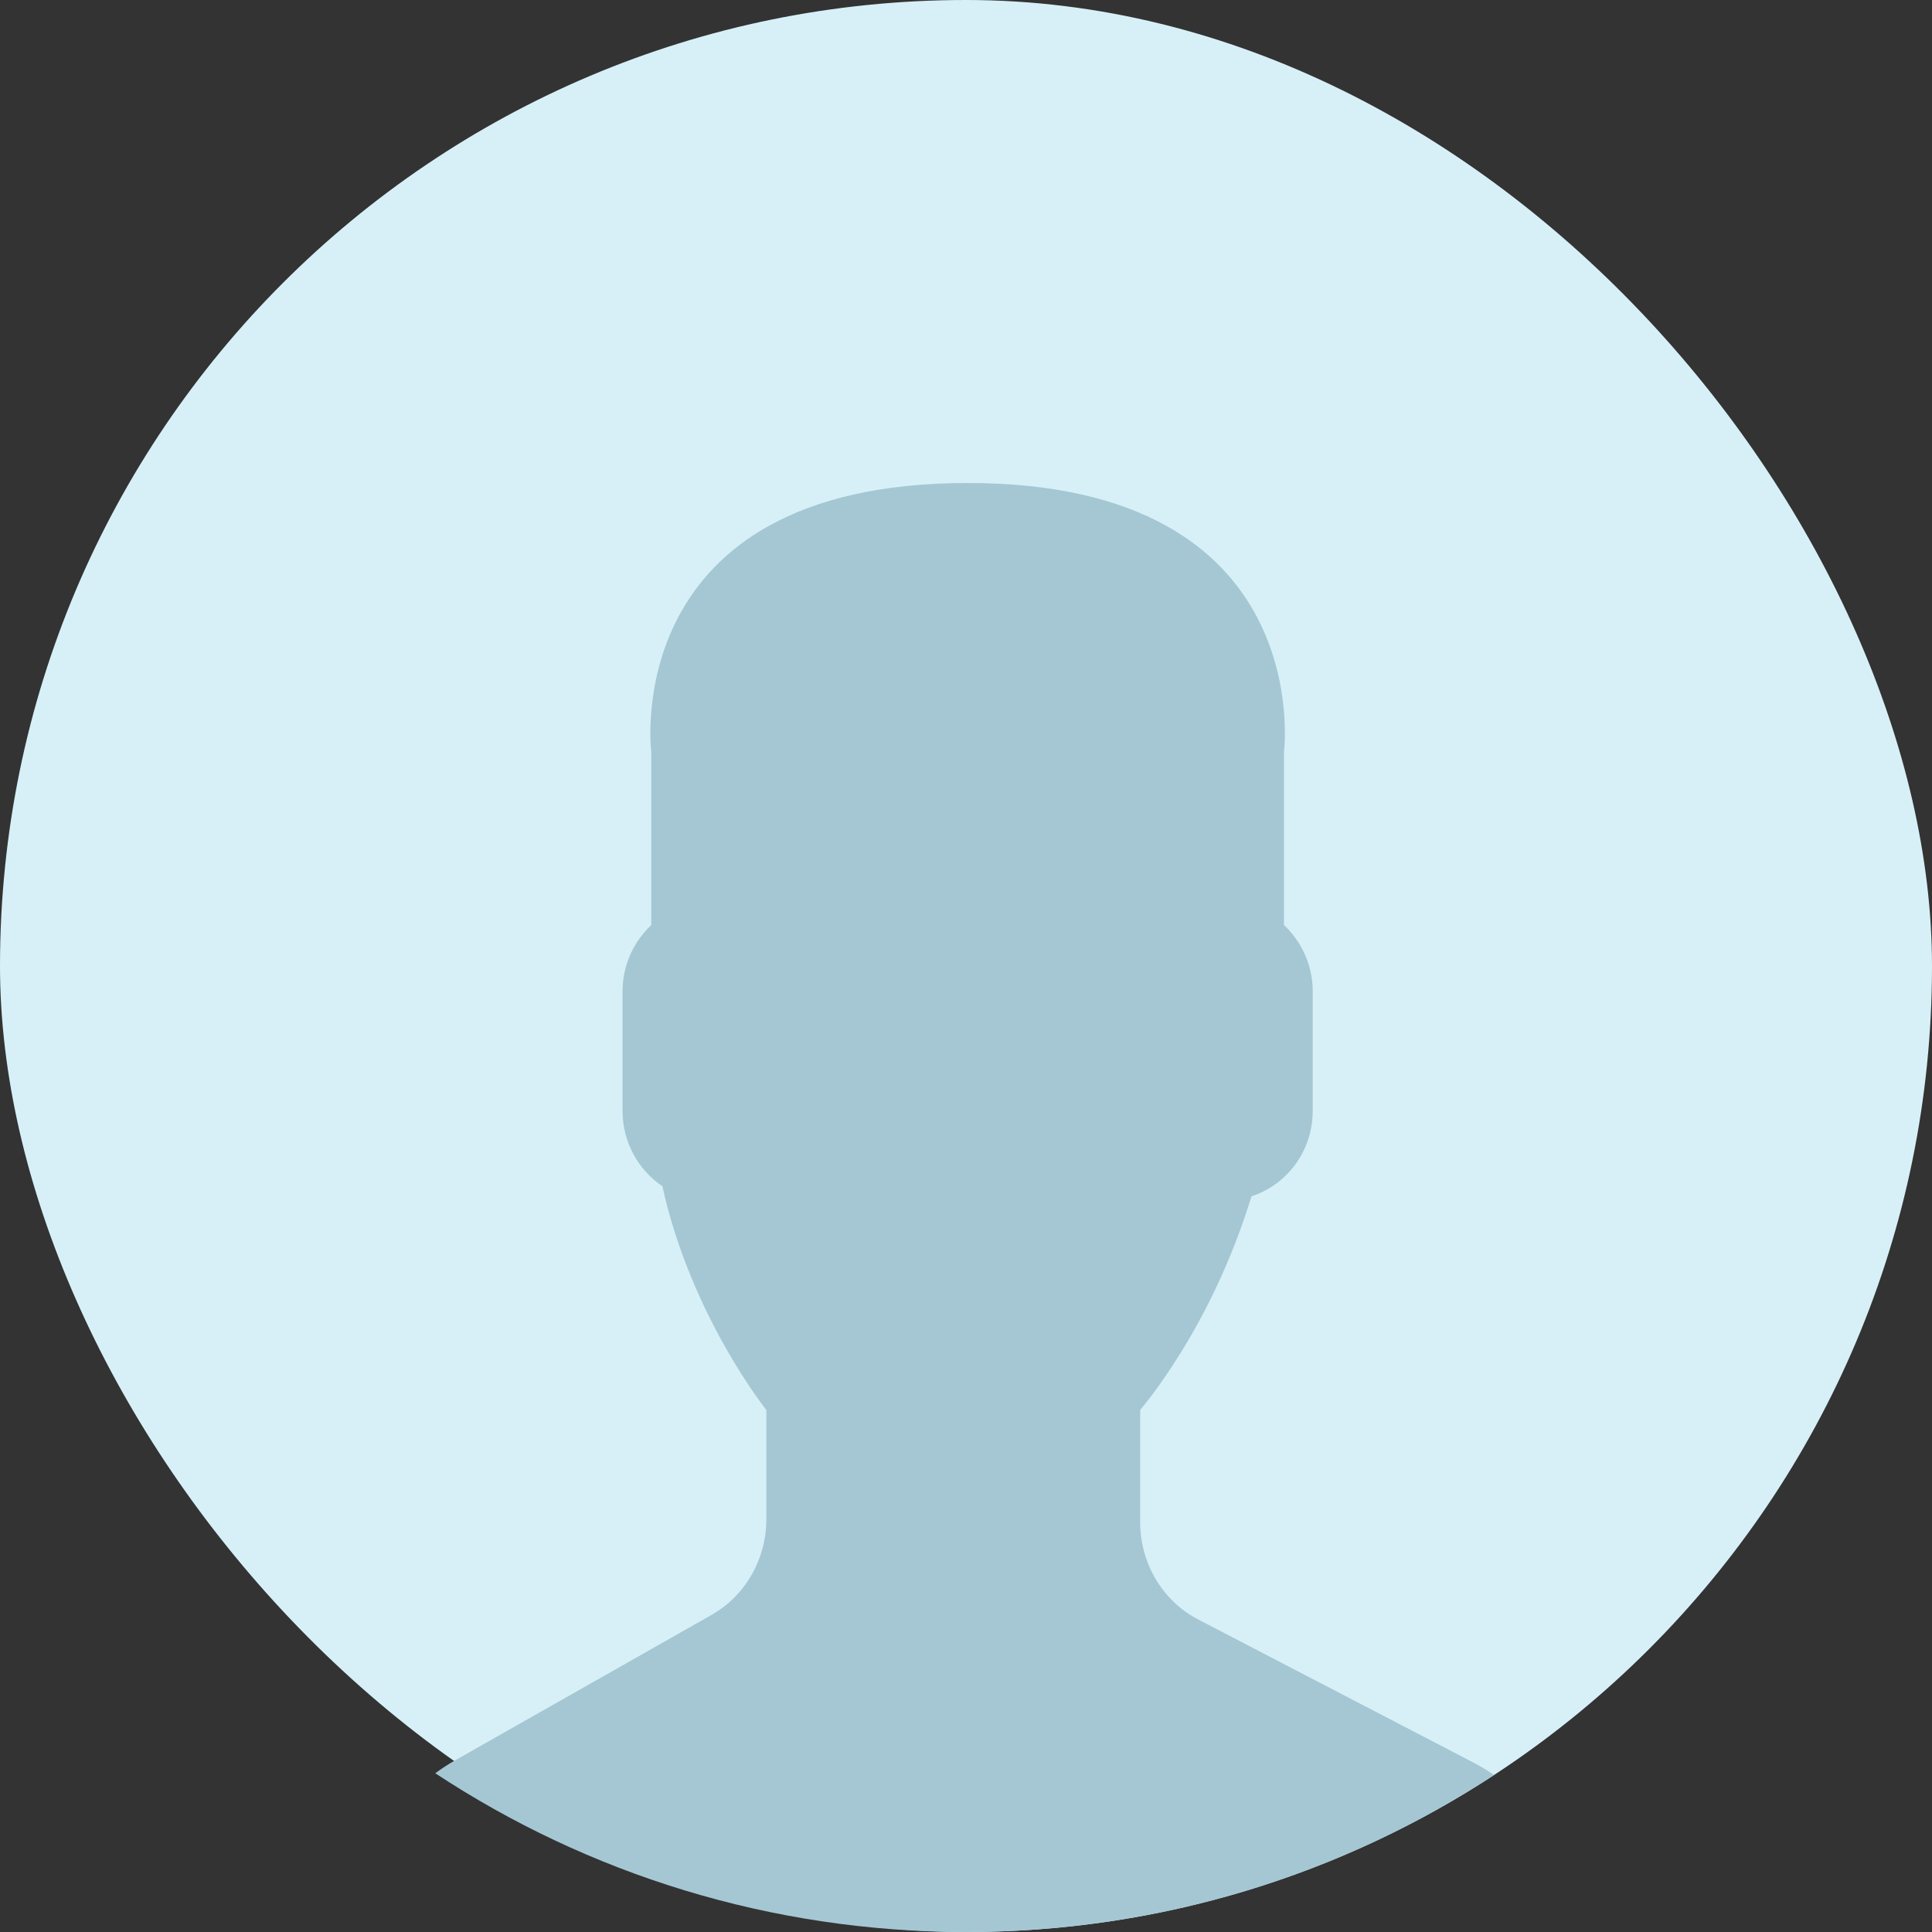
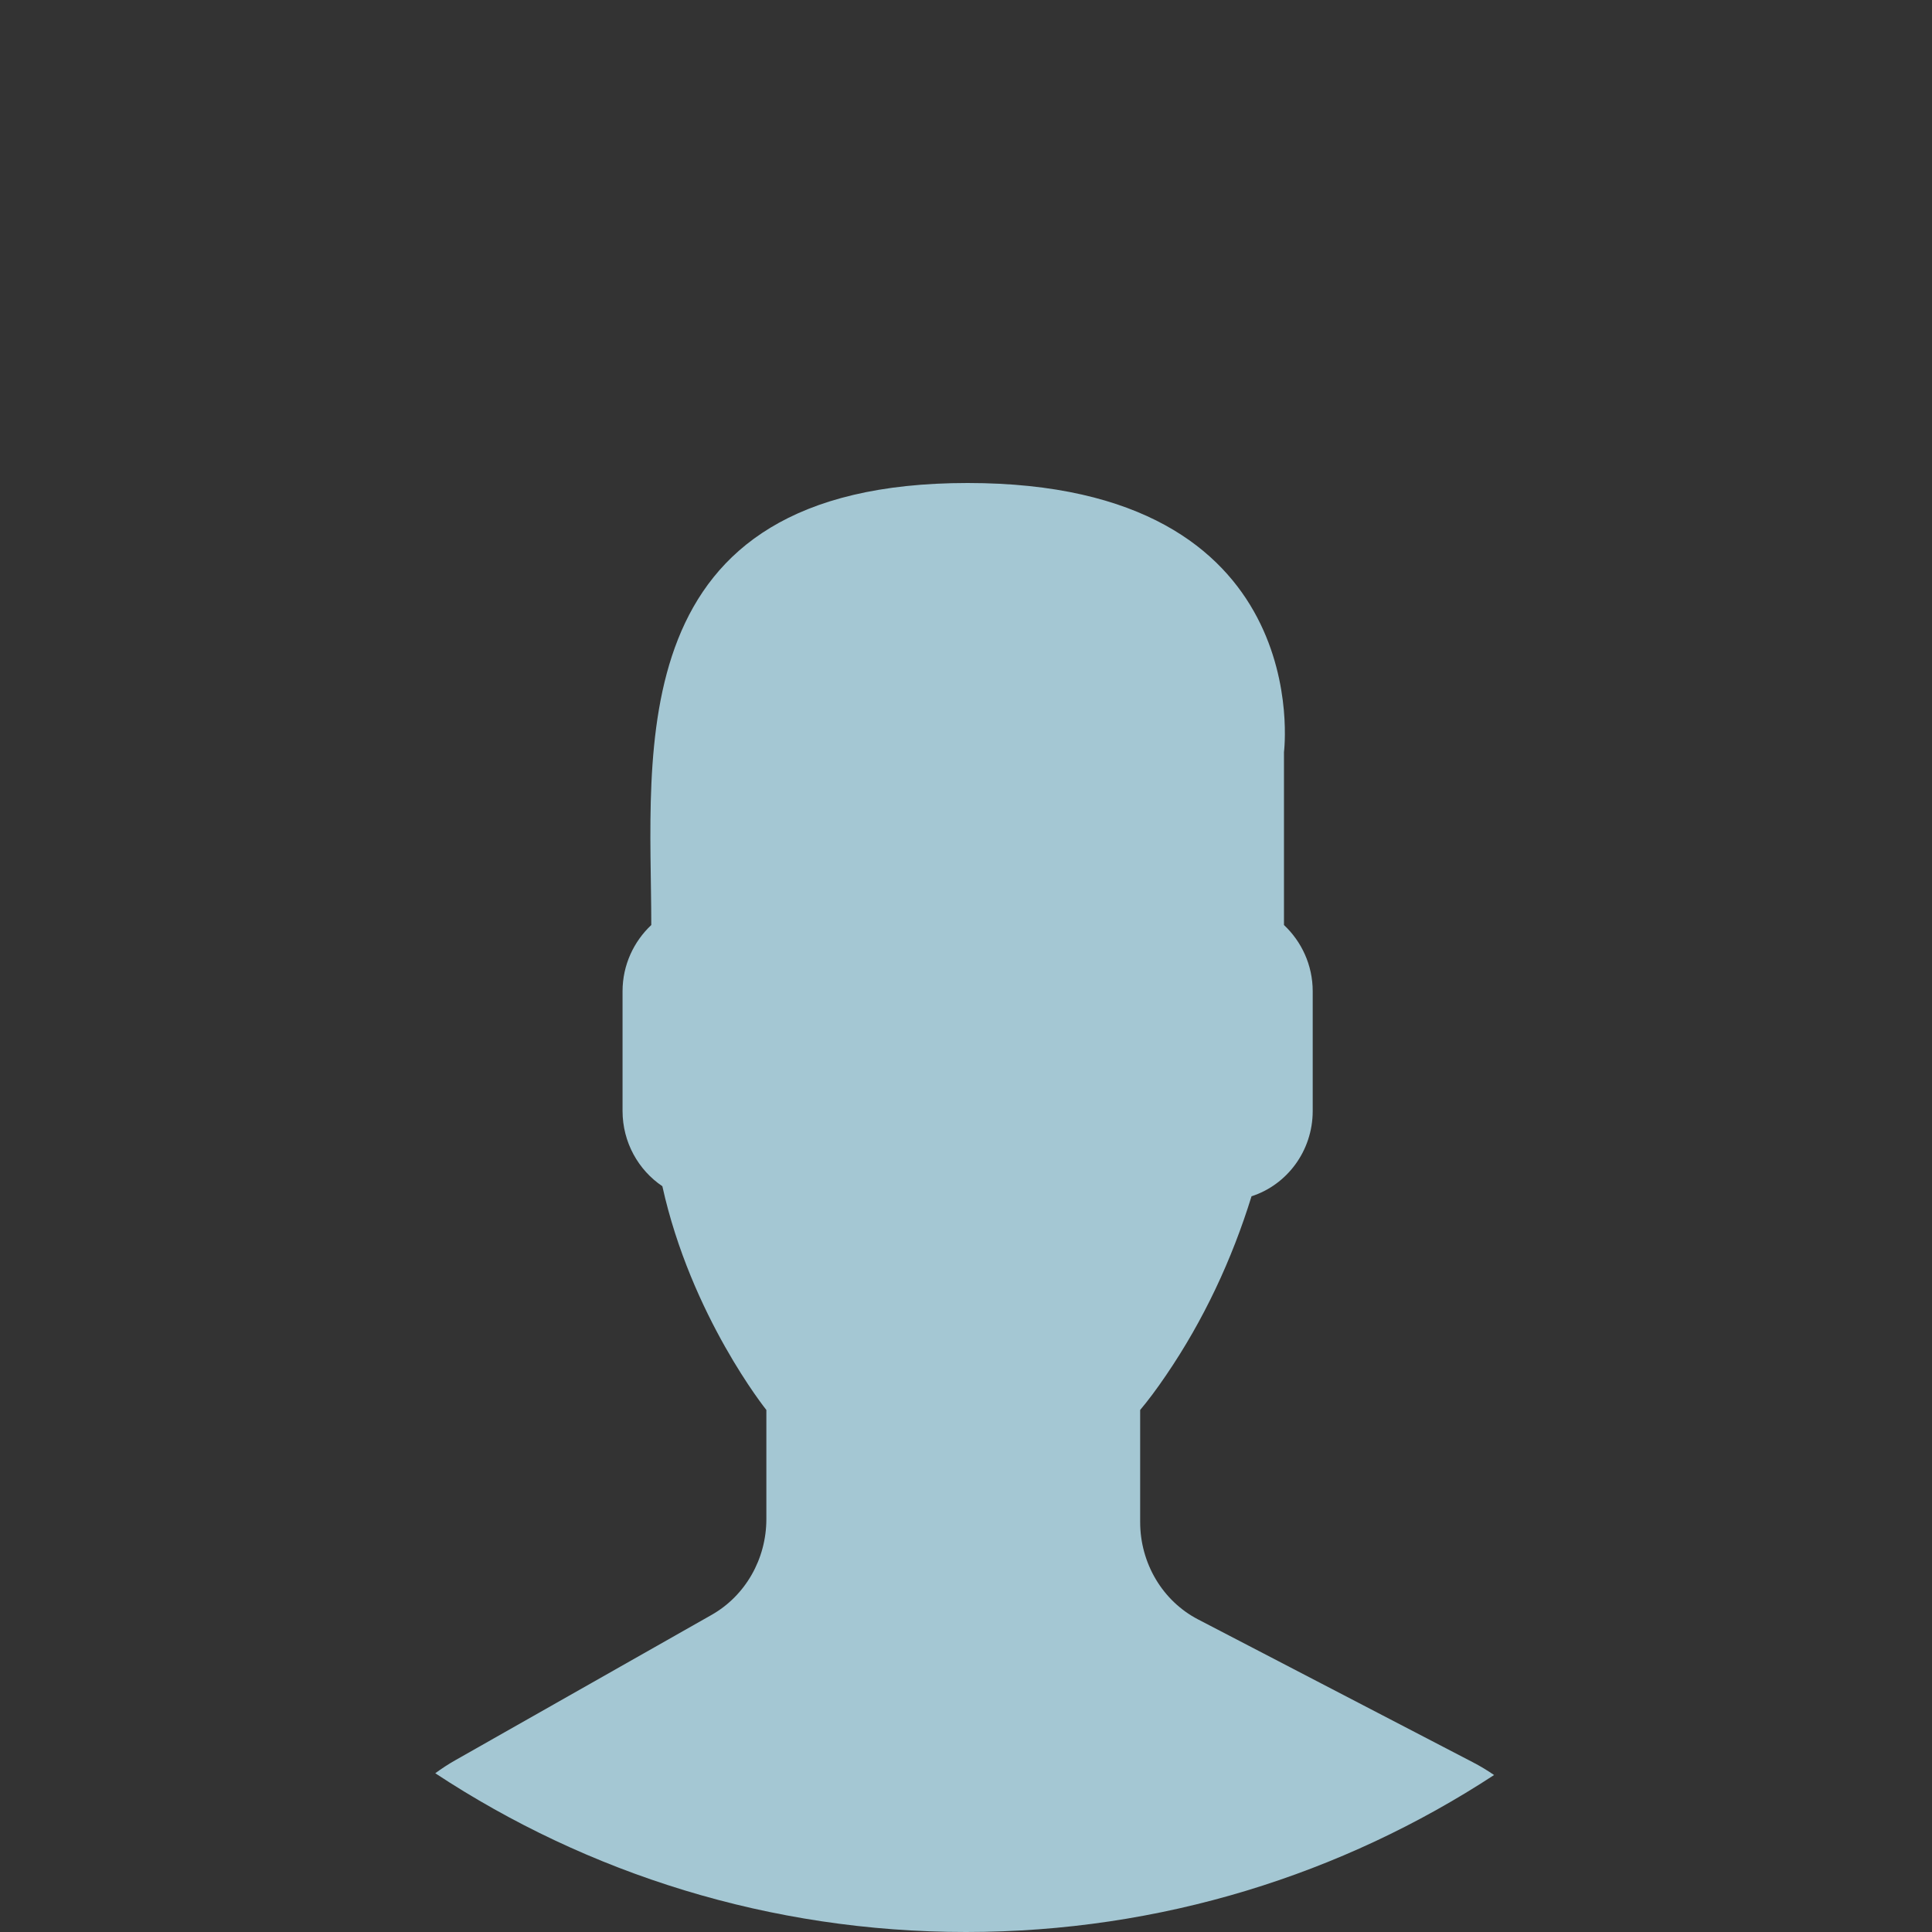
<svg xmlns="http://www.w3.org/2000/svg" width="48" height="48" viewBox="0 0 48 48" fill="none">
  <rect x="0" y="0" width="48" height="48" fill="#333333" stroke="none" />
-   <rect width="48" height="48" rx="24" fill="#D7F0F7" />
-   <path fill-rule="evenodd" clip-rule="evenodd" d="M37.12 44.1C33.349 46.566 28.842 48 24 48C19.13 48 14.598 46.549 10.814 44.056C10.972 43.94 11.136 43.832 11.309 43.734L17.682 40.12C18.518 39.645 19.039 38.734 19.04 37.745V35.03C19.04 35.03 17.17 32.703 16.456 29.471C15.863 29.072 15.467 28.383 15.467 27.601V24.629C15.467 23.975 15.746 23.391 16.181 22.982V18.686C16.181 18.686 15.333 12 24.041 12C32.749 12 31.9 18.686 31.9 18.686V22.982C32.335 23.391 32.614 23.975 32.614 24.629V27.601C32.614 28.6 31.969 29.44 31.094 29.721C30.606 31.298 29.903 32.8 28.972 34.166C28.738 34.511 28.519 34.803 28.327 35.03V37.814C28.327 38.839 28.884 39.776 29.766 40.234L36.591 43.782C36.775 43.877 36.951 43.984 37.12 44.1Z" fill="#A4C7D3" />
+   <path fill-rule="evenodd" clip-rule="evenodd" d="M37.12 44.1C33.349 46.566 28.842 48 24 48C19.13 48 14.598 46.549 10.814 44.056C10.972 43.94 11.136 43.832 11.309 43.734L17.682 40.12C18.518 39.645 19.039 38.734 19.04 37.745V35.03C19.04 35.03 17.17 32.703 16.456 29.471C15.863 29.072 15.467 28.383 15.467 27.601V24.629C15.467 23.975 15.746 23.391 16.181 22.982C16.181 18.686 15.333 12 24.041 12C32.749 12 31.9 18.686 31.9 18.686V22.982C32.335 23.391 32.614 23.975 32.614 24.629V27.601C32.614 28.6 31.969 29.44 31.094 29.721C30.606 31.298 29.903 32.8 28.972 34.166C28.738 34.511 28.519 34.803 28.327 35.03V37.814C28.327 38.839 28.884 39.776 29.766 40.234L36.591 43.782C36.775 43.877 36.951 43.984 37.12 44.1Z" fill="#A4C7D3" />
</svg>